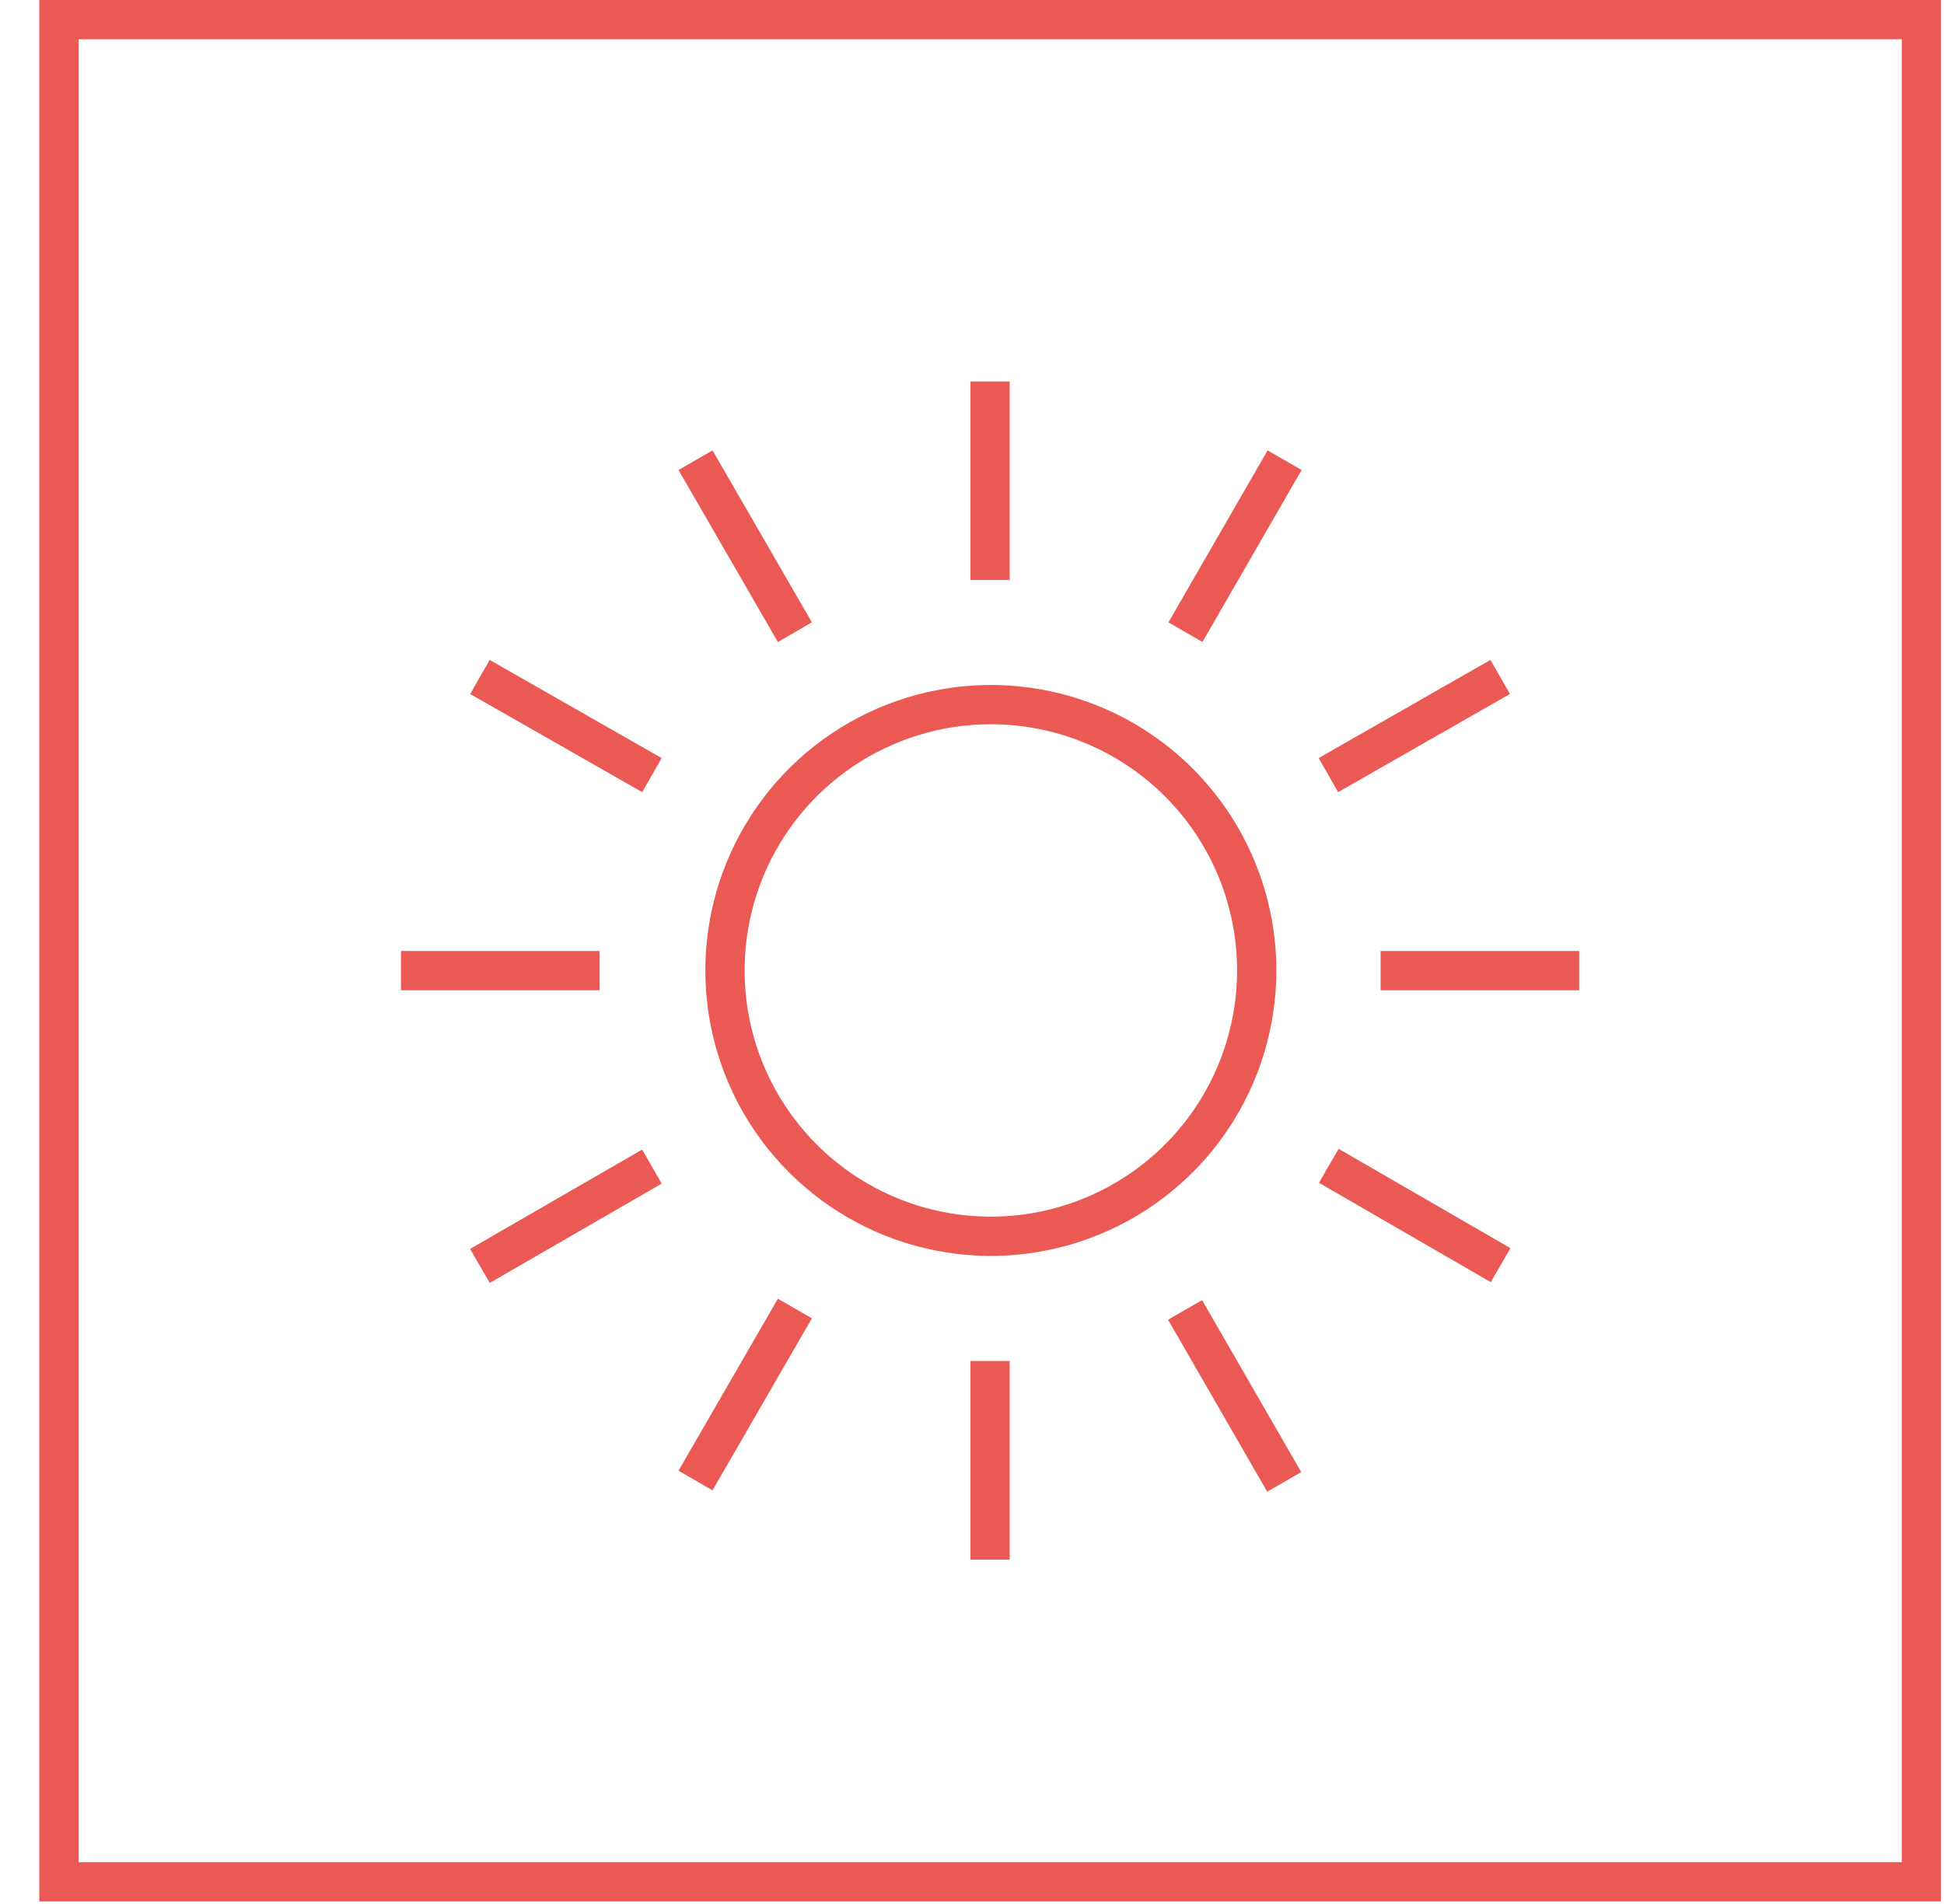
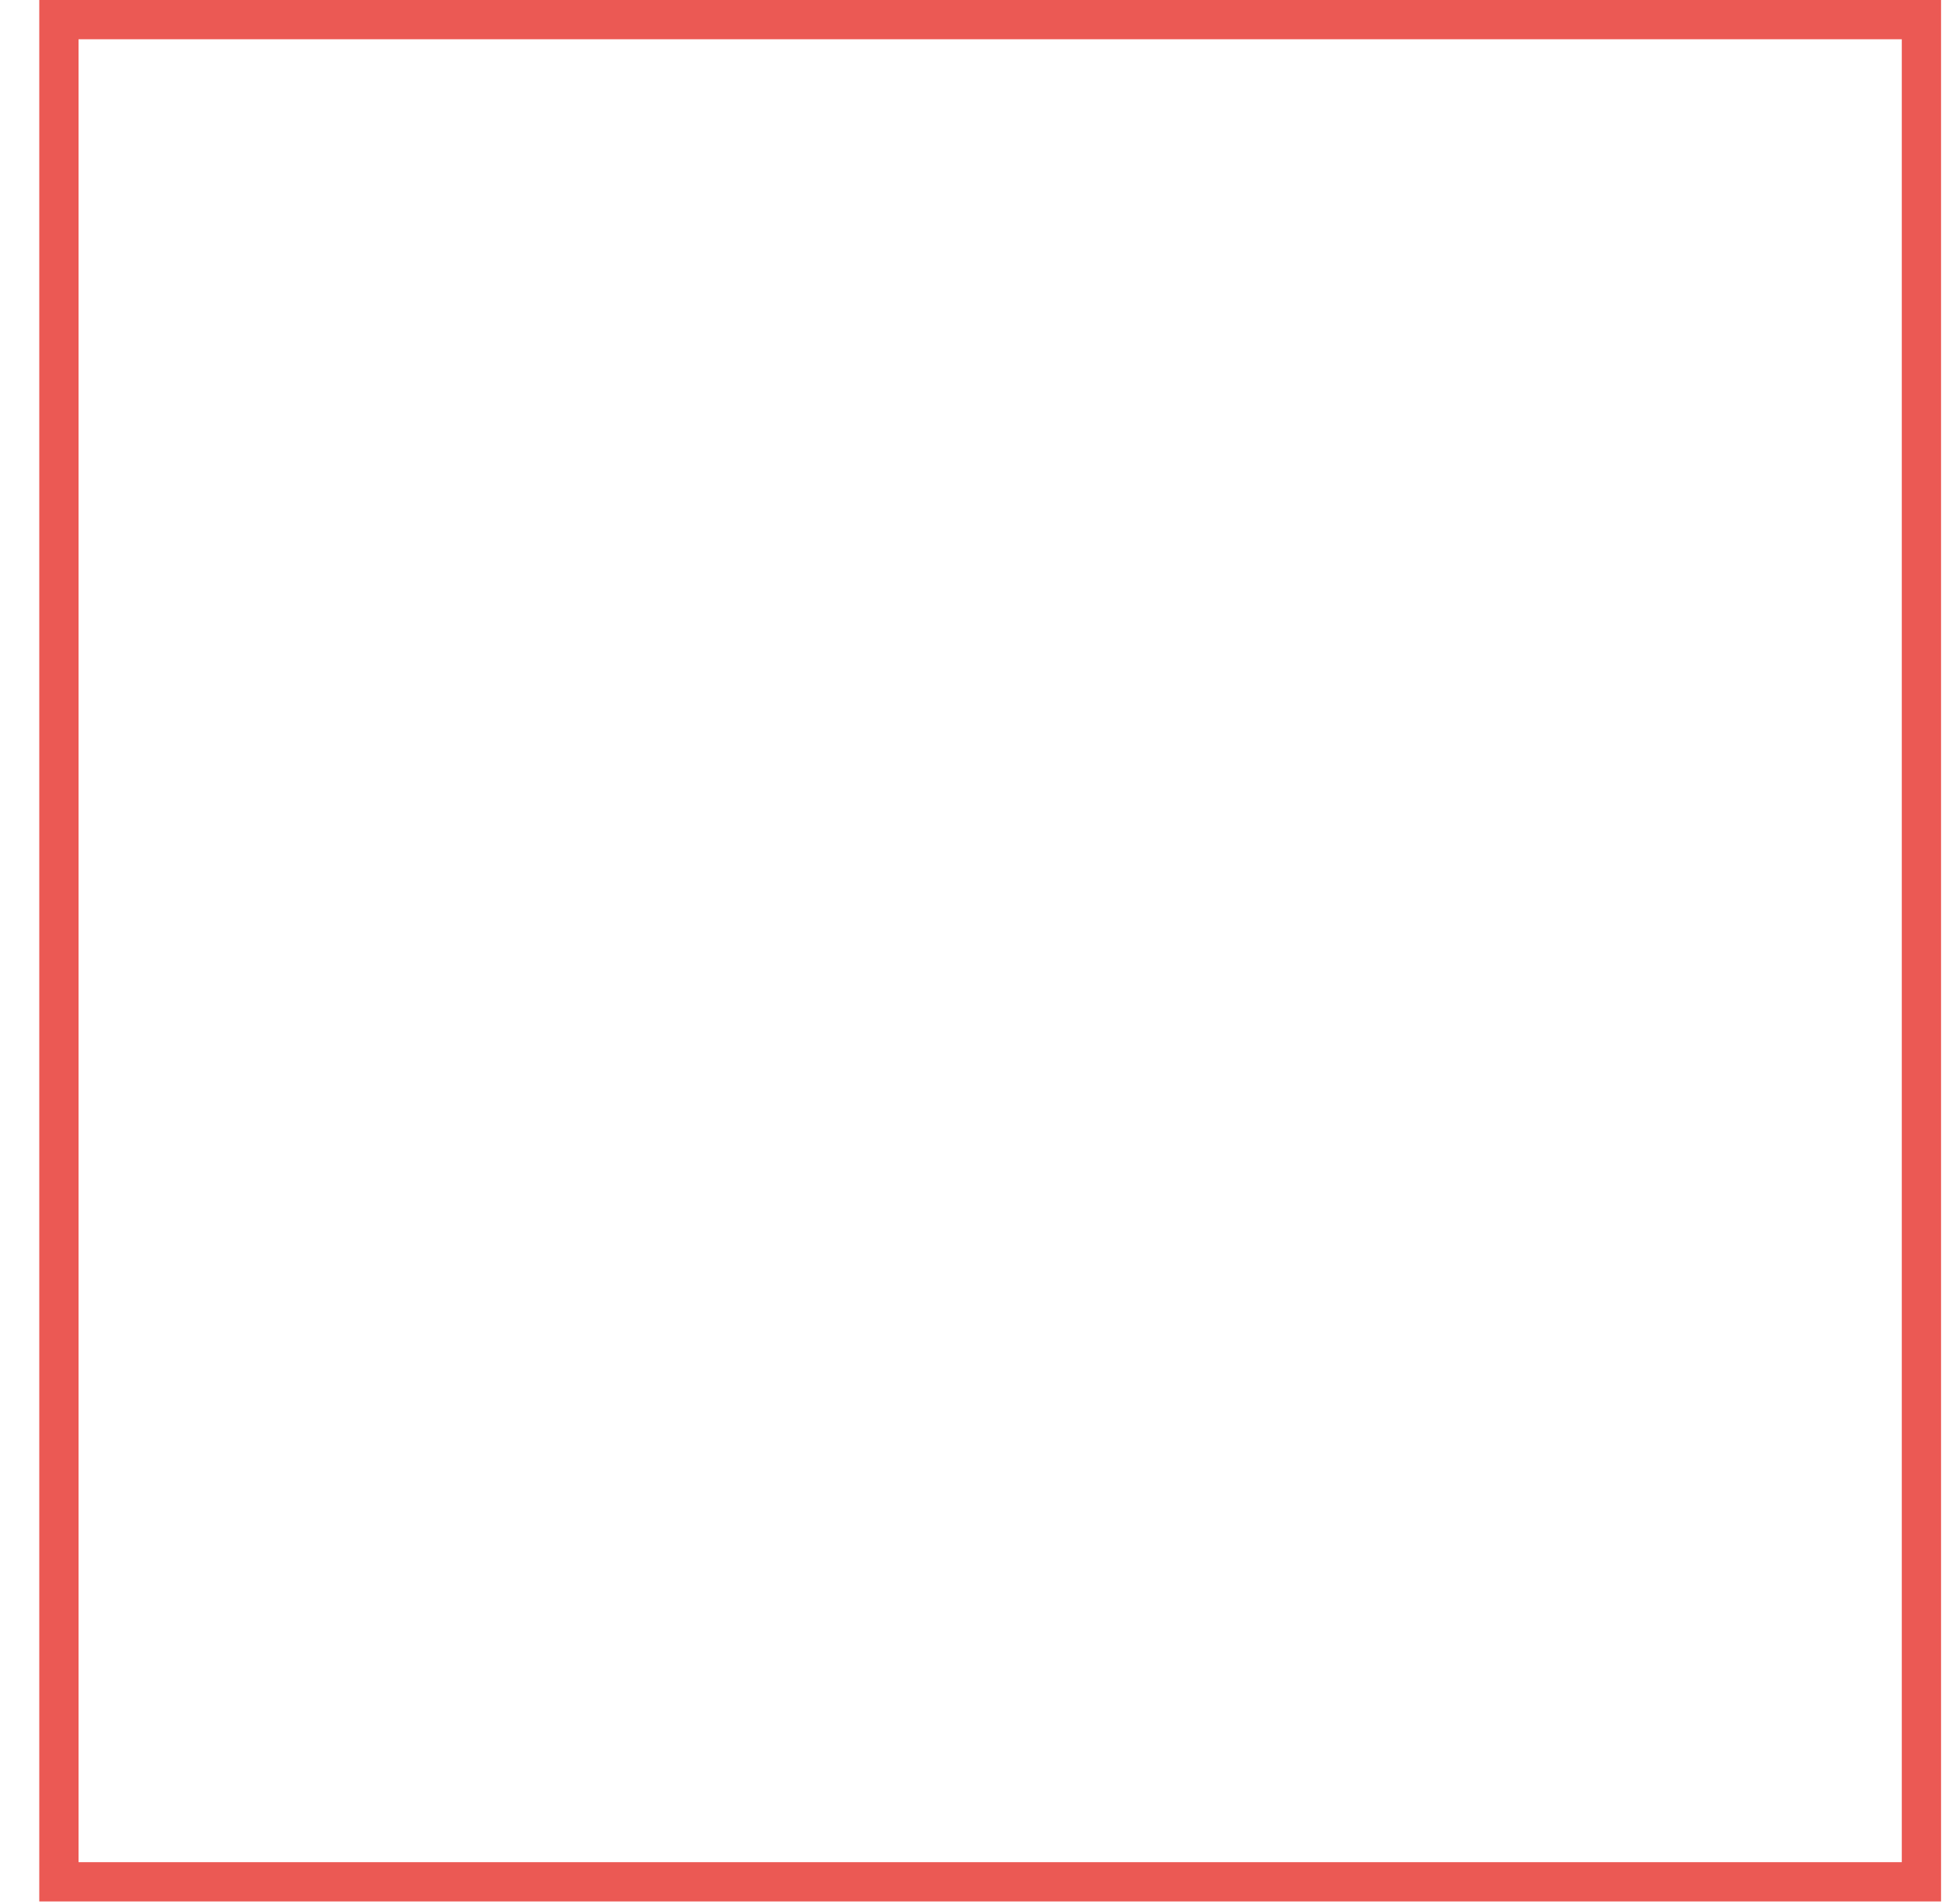
<svg xmlns="http://www.w3.org/2000/svg" width="99" height="97" viewBox="0 0 99 97" fill="none">
  <mask id="mask0_149_12194" style="mask-type:luminance" maskUnits="userSpaceOnUse" x="0" y="2" width="95" height="95">
-     <path d="M94.35 2.5V96.35H0.5V2.5H94.35Z" fill="white" stroke="white" />
-   </mask>
+     </mask>
  <g mask="url(#mask0_149_12194)">
-     <path d="M35.42 75.41L40.48 66.65M60.37 32.2L65.42 23.44M76.42 64.44L67.67 59.38M33.2 39.48L24.44 34.48M24.44 64.48L33.2 59.42M67.65 39.48L76.4 34.48M65.4 75.48L60.35 66.72M40.48 32.2L35.42 23.44M20.42 49.44H30.53M70.31 49.44H80.42M50.42 79.44V69.32M50.42 29.54V19.43M64 49.43C64 52.106 63.207 54.722 61.721 56.948C60.235 59.174 58.122 60.91 55.651 61.935C53.179 62.962 50.459 63.232 47.833 62.713C45.208 62.194 42.795 60.908 40.9 59.018C39.005 57.129 37.712 54.72 37.185 52.096C36.658 49.472 36.92 46.751 37.939 44.276C38.958 41.801 40.687 39.684 42.908 38.191C45.13 36.699 47.744 35.898 50.42 35.89C52.201 35.885 53.966 36.231 55.614 36.909C57.261 37.587 58.758 38.584 60.02 39.842C61.282 41.099 62.282 42.594 62.965 44.239C63.648 45.885 64 47.649 64 49.43Z" stroke="#EB5954" stroke-width="2" stroke-miterlimit="10" />
-   </g>
+     </g>
  <path d="M97.85 1H3V95.85H97.85V1Z" stroke="#EB5954" stroke-width="2" />
</svg>